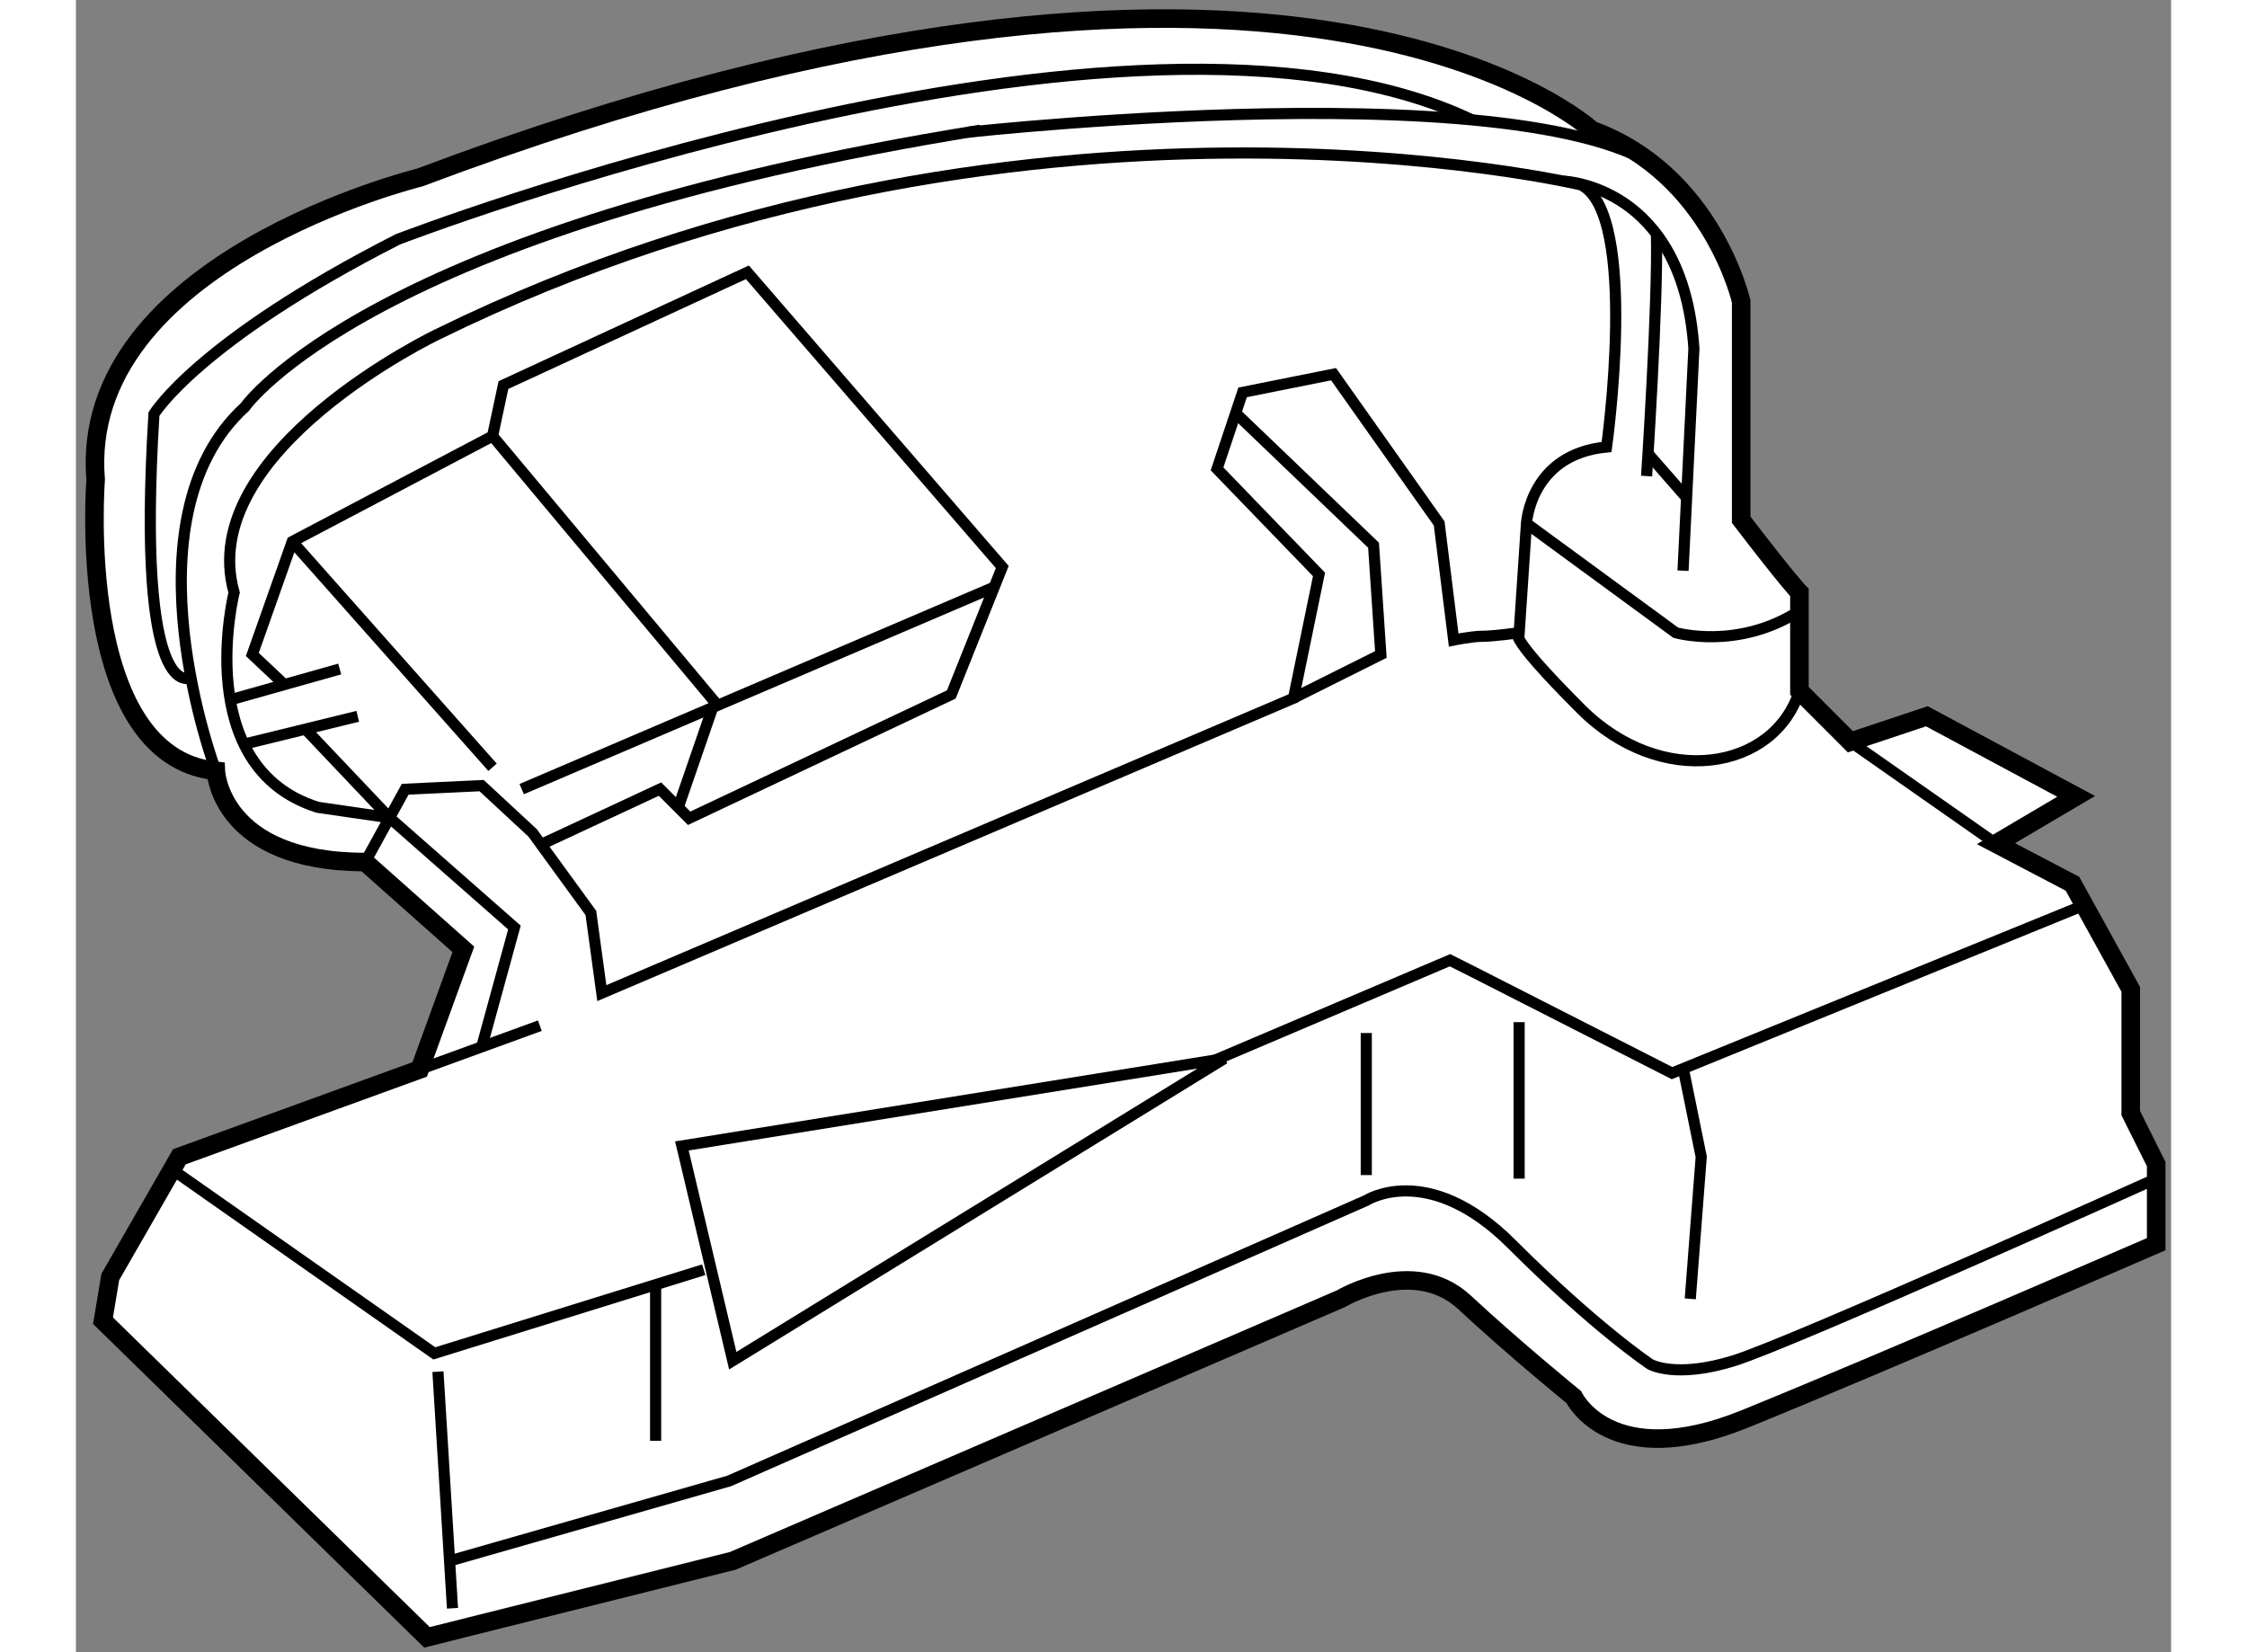
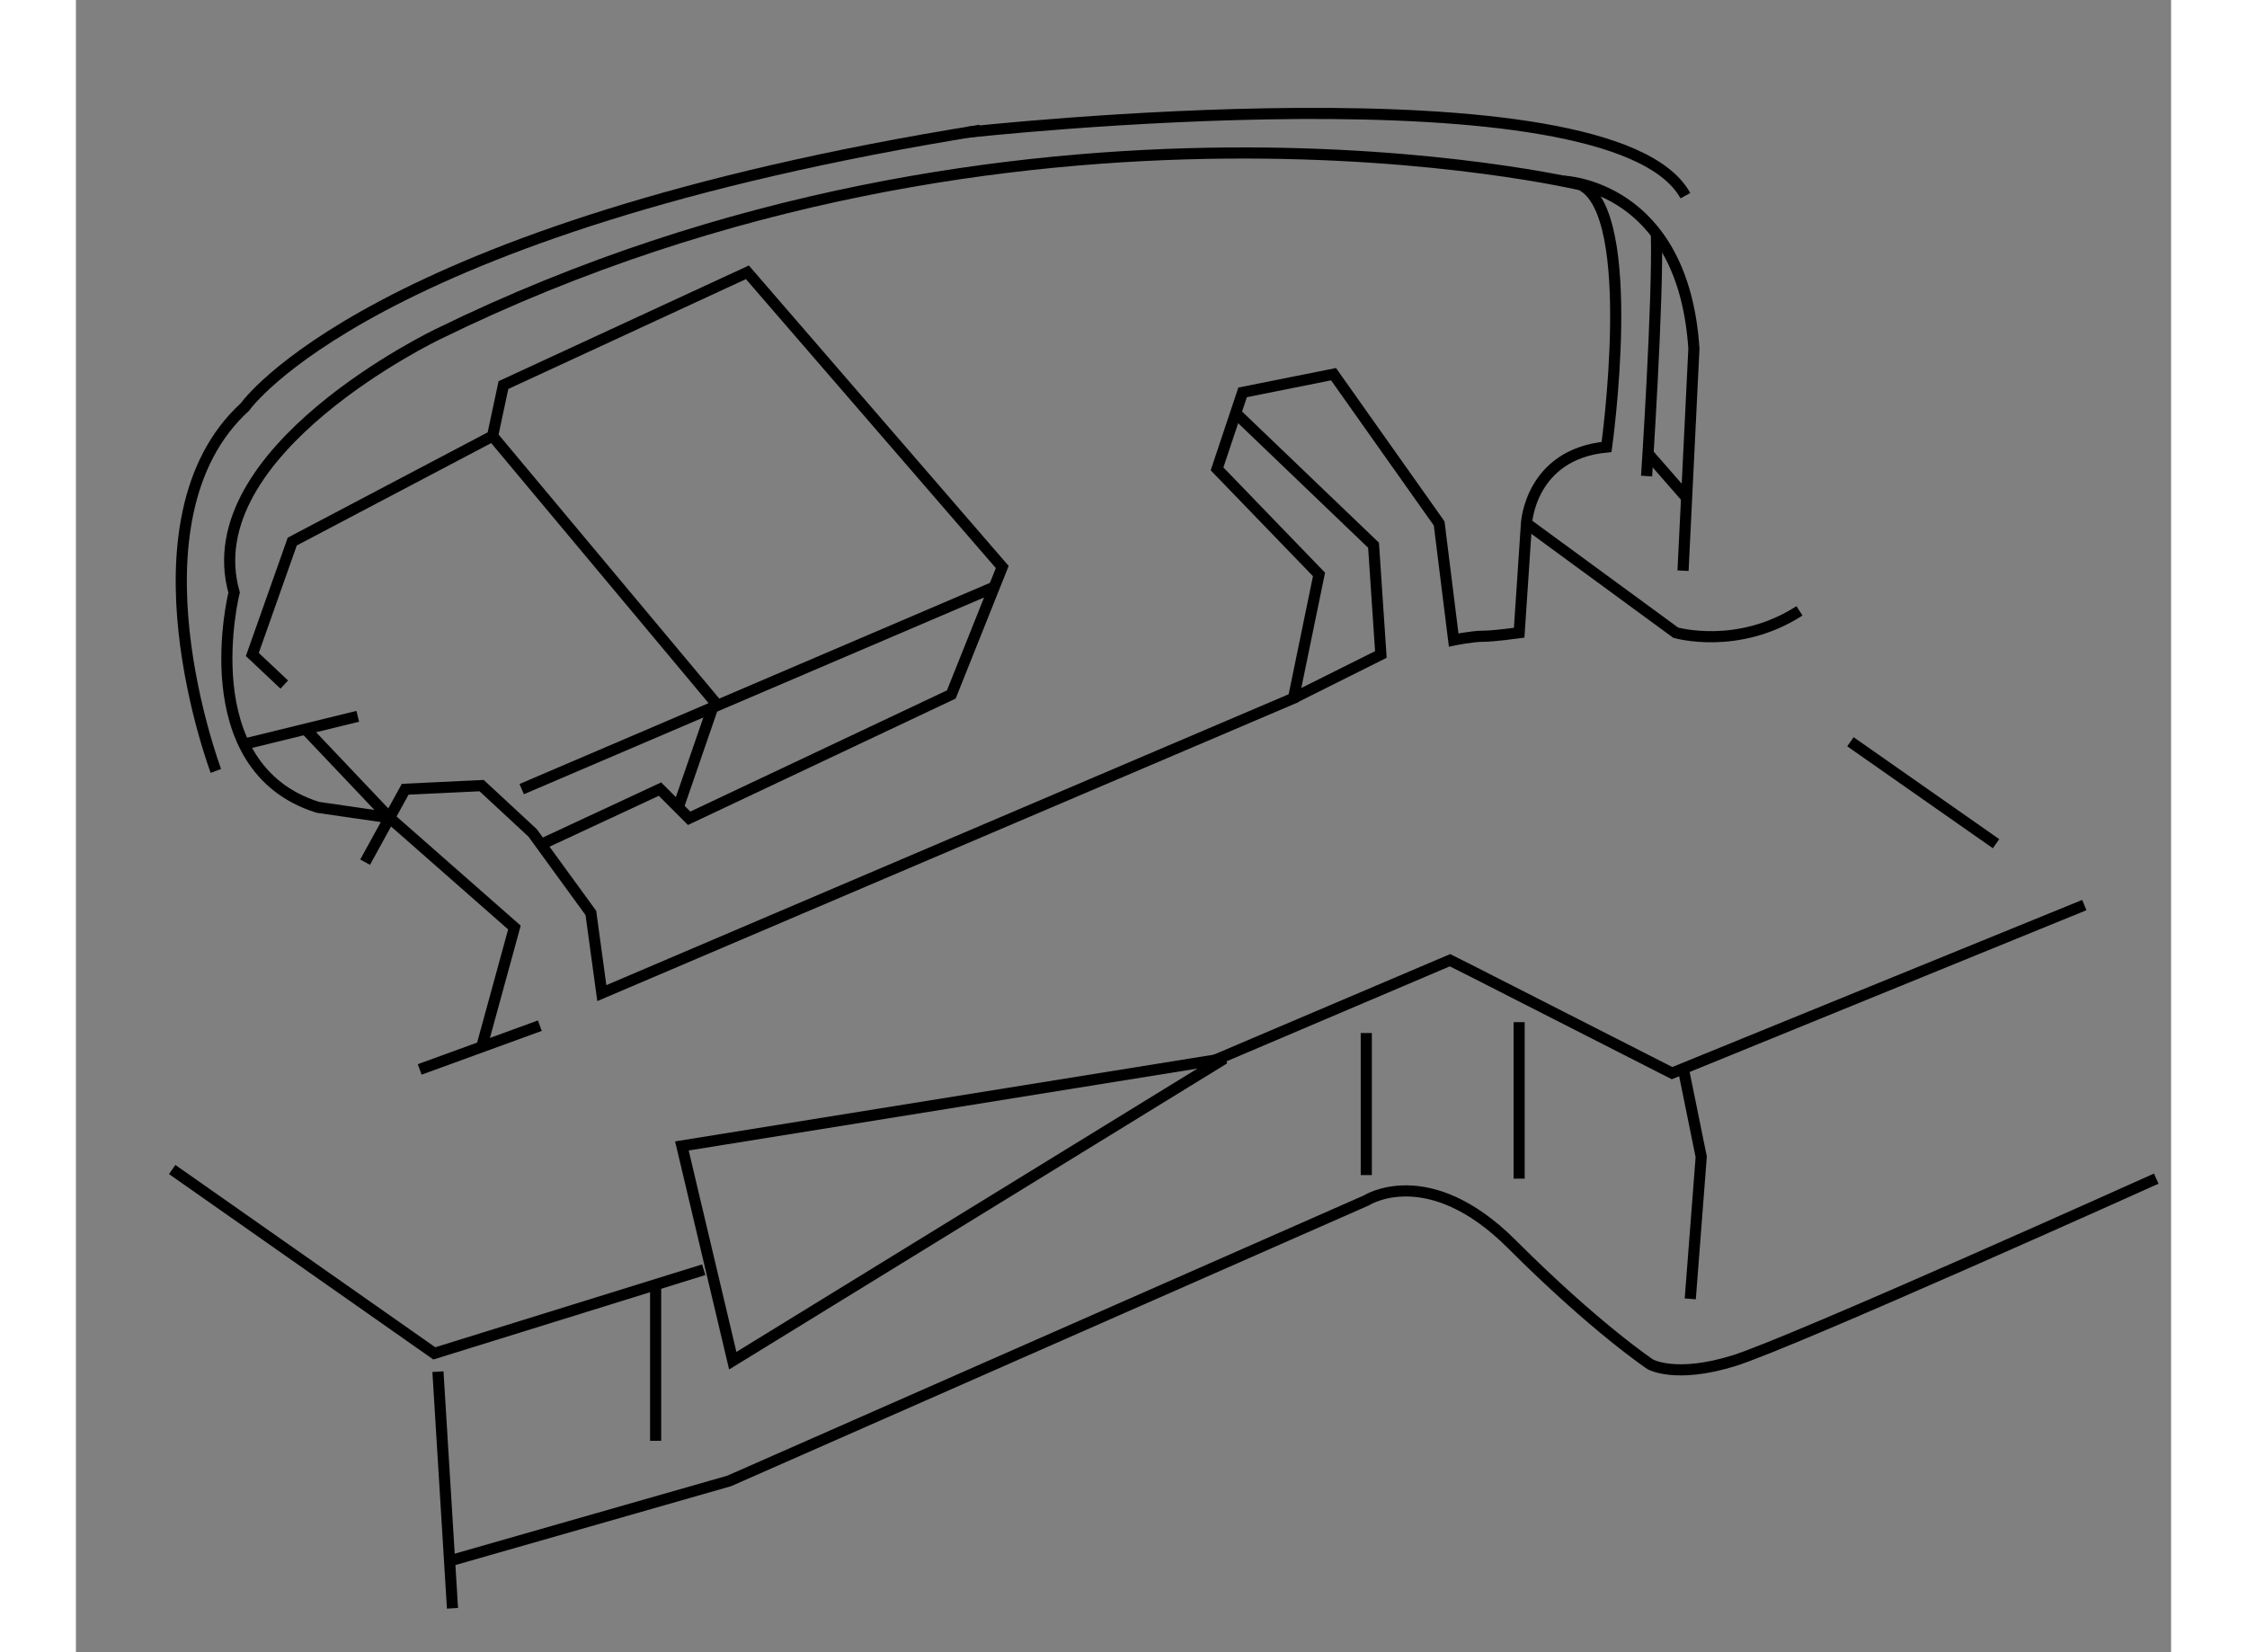
<svg xmlns="http://www.w3.org/2000/svg" version="1.1" x="0px" y="0px" width="244.8px" height="180px" viewBox="113.301 101.452 56.461 44.524" enable-background="new 0 0 244.8 180" xml:space="preserve">
  <rect x="113.301" y="101.452" width="56.461" height="44.524" fill="#808080" stroke="none" />
  <g>
-     <path fill="#FFFFFF" stroke="#000000" stroke-width="0.5" d="M122.565,130.271l-6.476,2.354l-1.862,3.24l-0.196,1.177l8.731,8.534     l1.177-0.296l7.063-1.766l16.385-7.062c0,0,1.963-1.177,3.336,0.098c1.373,1.276,2.943,2.551,2.943,2.551s0.98,2.062,4.611,0.588     c3.629-1.473,11.084-4.709,11.084-4.709v-2.158l-0.686-1.374v-3.336l-1.57-2.844l-2.061-1.081l2.16-1.274l-4.023-2.159     l-2.061,0.687l-1.373-1.373v-2.648c0,0-0.295-0.296-1.57-1.962v-5.886c0,0-0.784-3.436-4.021-4.611c0,0-8.144-7.553-31.592,1.275     c0,0-9.222,2.258-8.731,8.144c0,0-0.587,7.453,3.239,7.847c0,0,0.098,2.455,4.021,2.455l2.649,2.354L122.565,130.271     L122.565,130.271z" />
    <path fill="none" stroke="#000000" stroke-width="0.3" d="M117.073,122.227c0,0-2.551-6.769,0.784-9.809     c0,0,3.336-4.809,19.818-7.457" />
    <path fill="none" stroke="#000000" stroke-width="0.3" d="M137.341,105.015c0,0,17.337-1.918,19.332,1.71" />
    <path fill="none" stroke="#000000" stroke-width="0.3" d="M153.391,106.335c0,0,3.221,0.099,3.512,4.511l-0.293,5.985" />
    <path fill="none" stroke="#000000" stroke-width="0.3" d="M155.628,114.281c0,0,0.312-4.685,0.265-6.526" />
-     <path fill="none" stroke="#000000" stroke-width="0.3" d="M116.402,119.709c0,0-1.487,0.85-0.998-7.098     c0,0,1.177-1.963,6.573-4.709c0,0,19.735-7.609,28.948-3.219" />
-     <line fill="none" stroke="#000000" stroke-width="0.3" x1="117.461" y1="120.311" x2="120.41" y2="119.48" />
    <line fill="none" stroke="#000000" stroke-width="0.3" x1="117.836" y1="121.505" x2="120.896" y2="120.755" />
    <polyline fill="none" stroke="#000000" stroke-width="0.3" points="118.916,119.9 118.055,119.089 119.131,116.046      124.529,113.203 124.822,111.829 131.396,108.79 138.264,116.732 136.891,120.167 129.826,123.503 129.041,122.717      125.836,124.209   " />
-     <line fill="none" stroke="#000000" stroke-width="0.3" x1="119.131" y1="116.046" x2="124.529" y2="122.129" />
    <path fill="none" stroke="#000000" stroke-width="0.3" d="M119.488,121.102l2.263,2.386l-1.931-0.28     c-3.435-1.078-2.256-5.787-2.256-5.787c-1.081-3.826,5.492-6.964,5.492-6.964c15.6-7.652,30.805-4.022,30.805-4.022     c1.57,0.781,0.688,7.063,0.688,7.063c-2.061,0.197-2.158,2.06-2.158,2.06l-0.197,2.945c0,0-0.686,0.095-0.979,0.095     c-0.296,0-0.786,0.102-0.786,0.102l-0.391-3.142l-2.846-4.022l-2.451,0.49l-0.689,2.061l2.748,2.845l-0.687,3.336l-18.64,7.947     l-0.295-2.16l-1.571-2.159l-1.373-1.273l-2.06,0.098l-1.08,1.965" />
    <polyline fill="none" stroke="#000000" stroke-width="0.3" points="124.529,113.203 130.514,120.363 129.533,123.207   " />
    <line fill="none" stroke="#000000" stroke-width="0.3" x1="125.314" y1="122.717" x2="138.047" y2="117.273" />
    <line fill="none" stroke="#000000" stroke-width="0.3" x1="122.565" y1="130.271" x2="125.803" y2="129.092" />
    <polyline fill="none" stroke="#000000" stroke-width="0.3" points="121.751,123.487 125.118,126.447 124.236,129.665   " />
    <polyline fill="none" stroke="#000000" stroke-width="0.3" points="144.553,112.583 148.27,116.145 148.467,119.089      146.112,120.265   " />
    <polyline fill="none" stroke="#000000" stroke-width="0.3" points="115.895,132.968 122.959,137.923 130.219,135.669   " />
    <polygon fill="none" stroke="#000000" stroke-width="0.3" points="129.631,132.333 131.002,138.12 144.248,129.979      129.631,132.333   " />
    <line fill="none" stroke="#000000" stroke-width="0.3" x1="123.057" y1="138.416" x2="123.449" y2="144.792" />
    <polyline fill="none" stroke="#000000" stroke-width="0.3" points="144.006,130.018 150.33,127.328 150.919,127.624      156.314,130.371 167.424,125.842   " />
    <line fill="none" stroke="#000000" stroke-width="0.3" x1="161.121" y1="121.441" x2="165.045" y2="124.188" />
    <path fill="none" stroke="#000000" stroke-width="0.3" d="M123.371,143.516l7.533-2.155l17.17-7.559c0,0,1.666-1.078,3.924,1.18     s3.729,3.236,3.729,3.236s0.684,0.393,2.256-0.098c1.57-0.49,11.379-4.906,11.379-4.906" />
    <polyline fill="none" stroke="#000000" stroke-width="0.3" points="156.616,130.247 157.1,132.626 156.805,136.454   " />
    <line fill="none" stroke="#000000" stroke-width="0.3" x1="152.193" y1="128.997" x2="152.193" y2="133.214" />
    <line fill="none" stroke="#000000" stroke-width="0.3" x1="148.074" y1="129.29" x2="148.074" y2="133.118" />
    <line fill="none" stroke="#000000" stroke-width="0.3" x1="128.923" y1="136.069" x2="128.923" y2="140.279" />
-     <path fill="none" stroke="#000000" stroke-width="0.3" d="M152.193,118.501c0,0-0.492-0.099,1.668,2.06     c2.16,2.156,5.201,1.666,5.887-0.492" />
    <path fill="none" stroke="#000000" stroke-width="0.3" d="M152.391,115.556l4.021,2.945c0,0,1.668,0.485,3.336-0.588" />
    <line fill="none" stroke="#000000" stroke-width="0.3" x1="155.666" y1="113.676" x2="156.706" y2="114.865" />
  </g>
</svg>